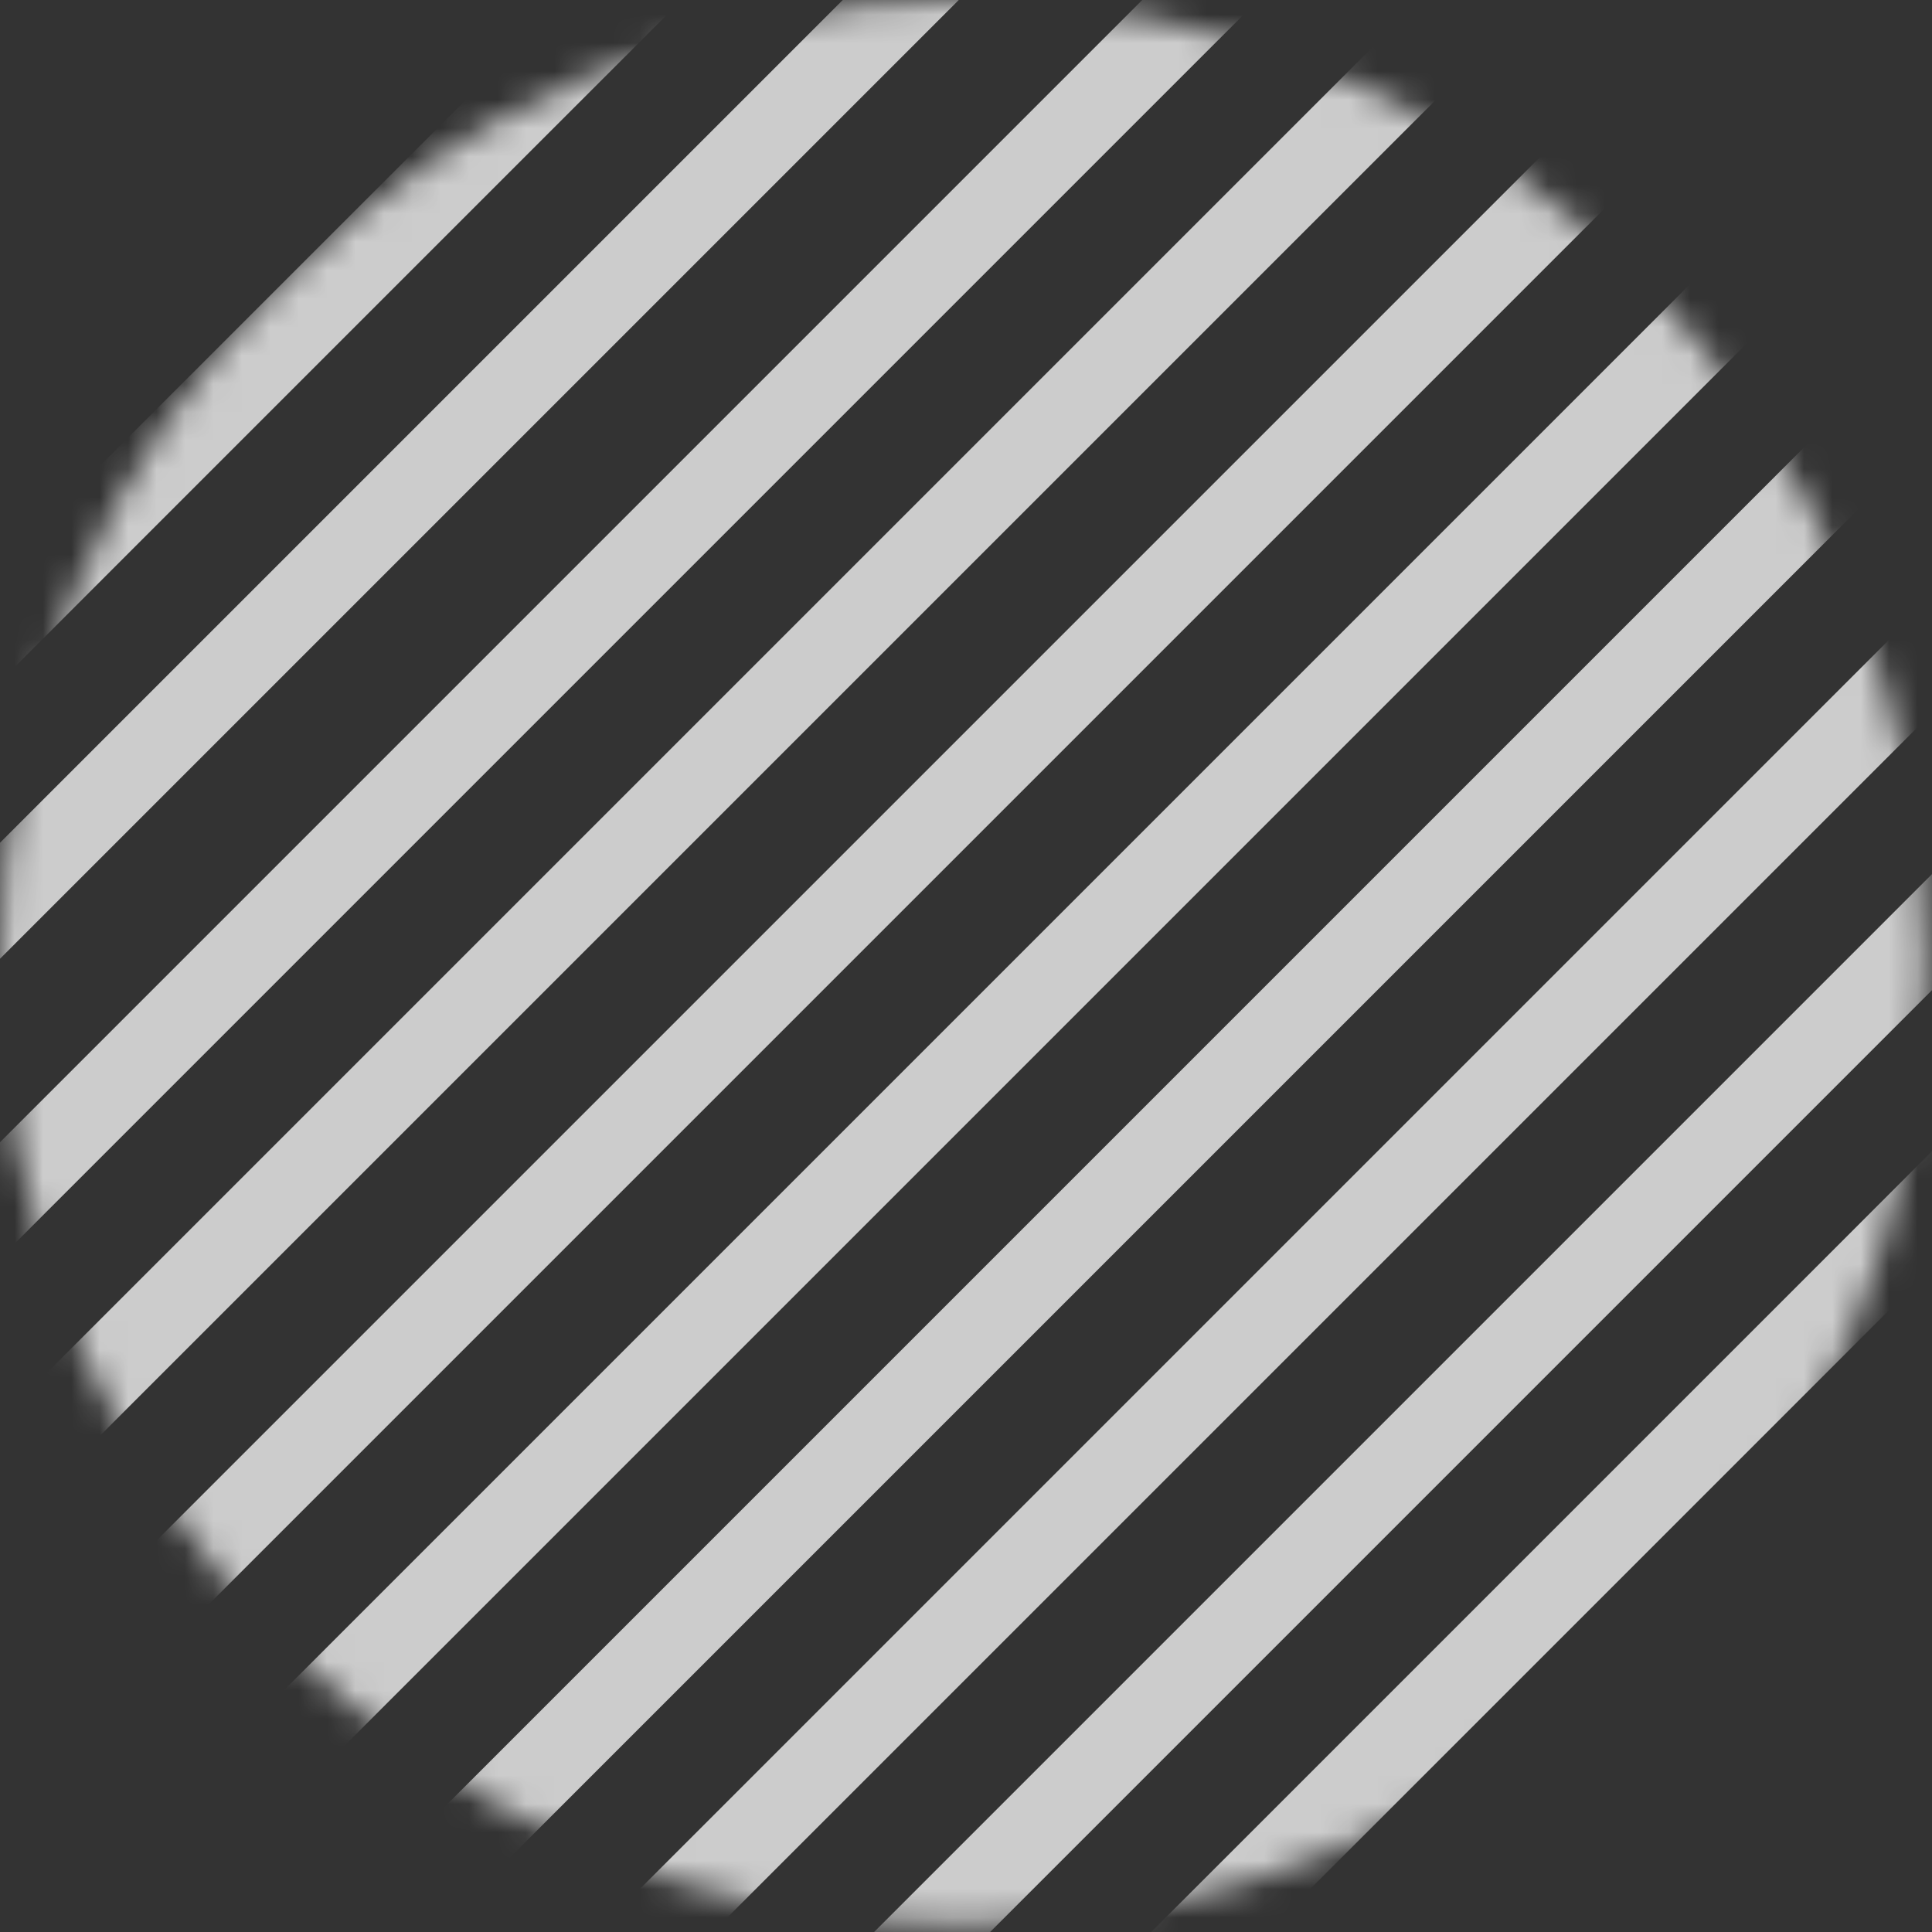
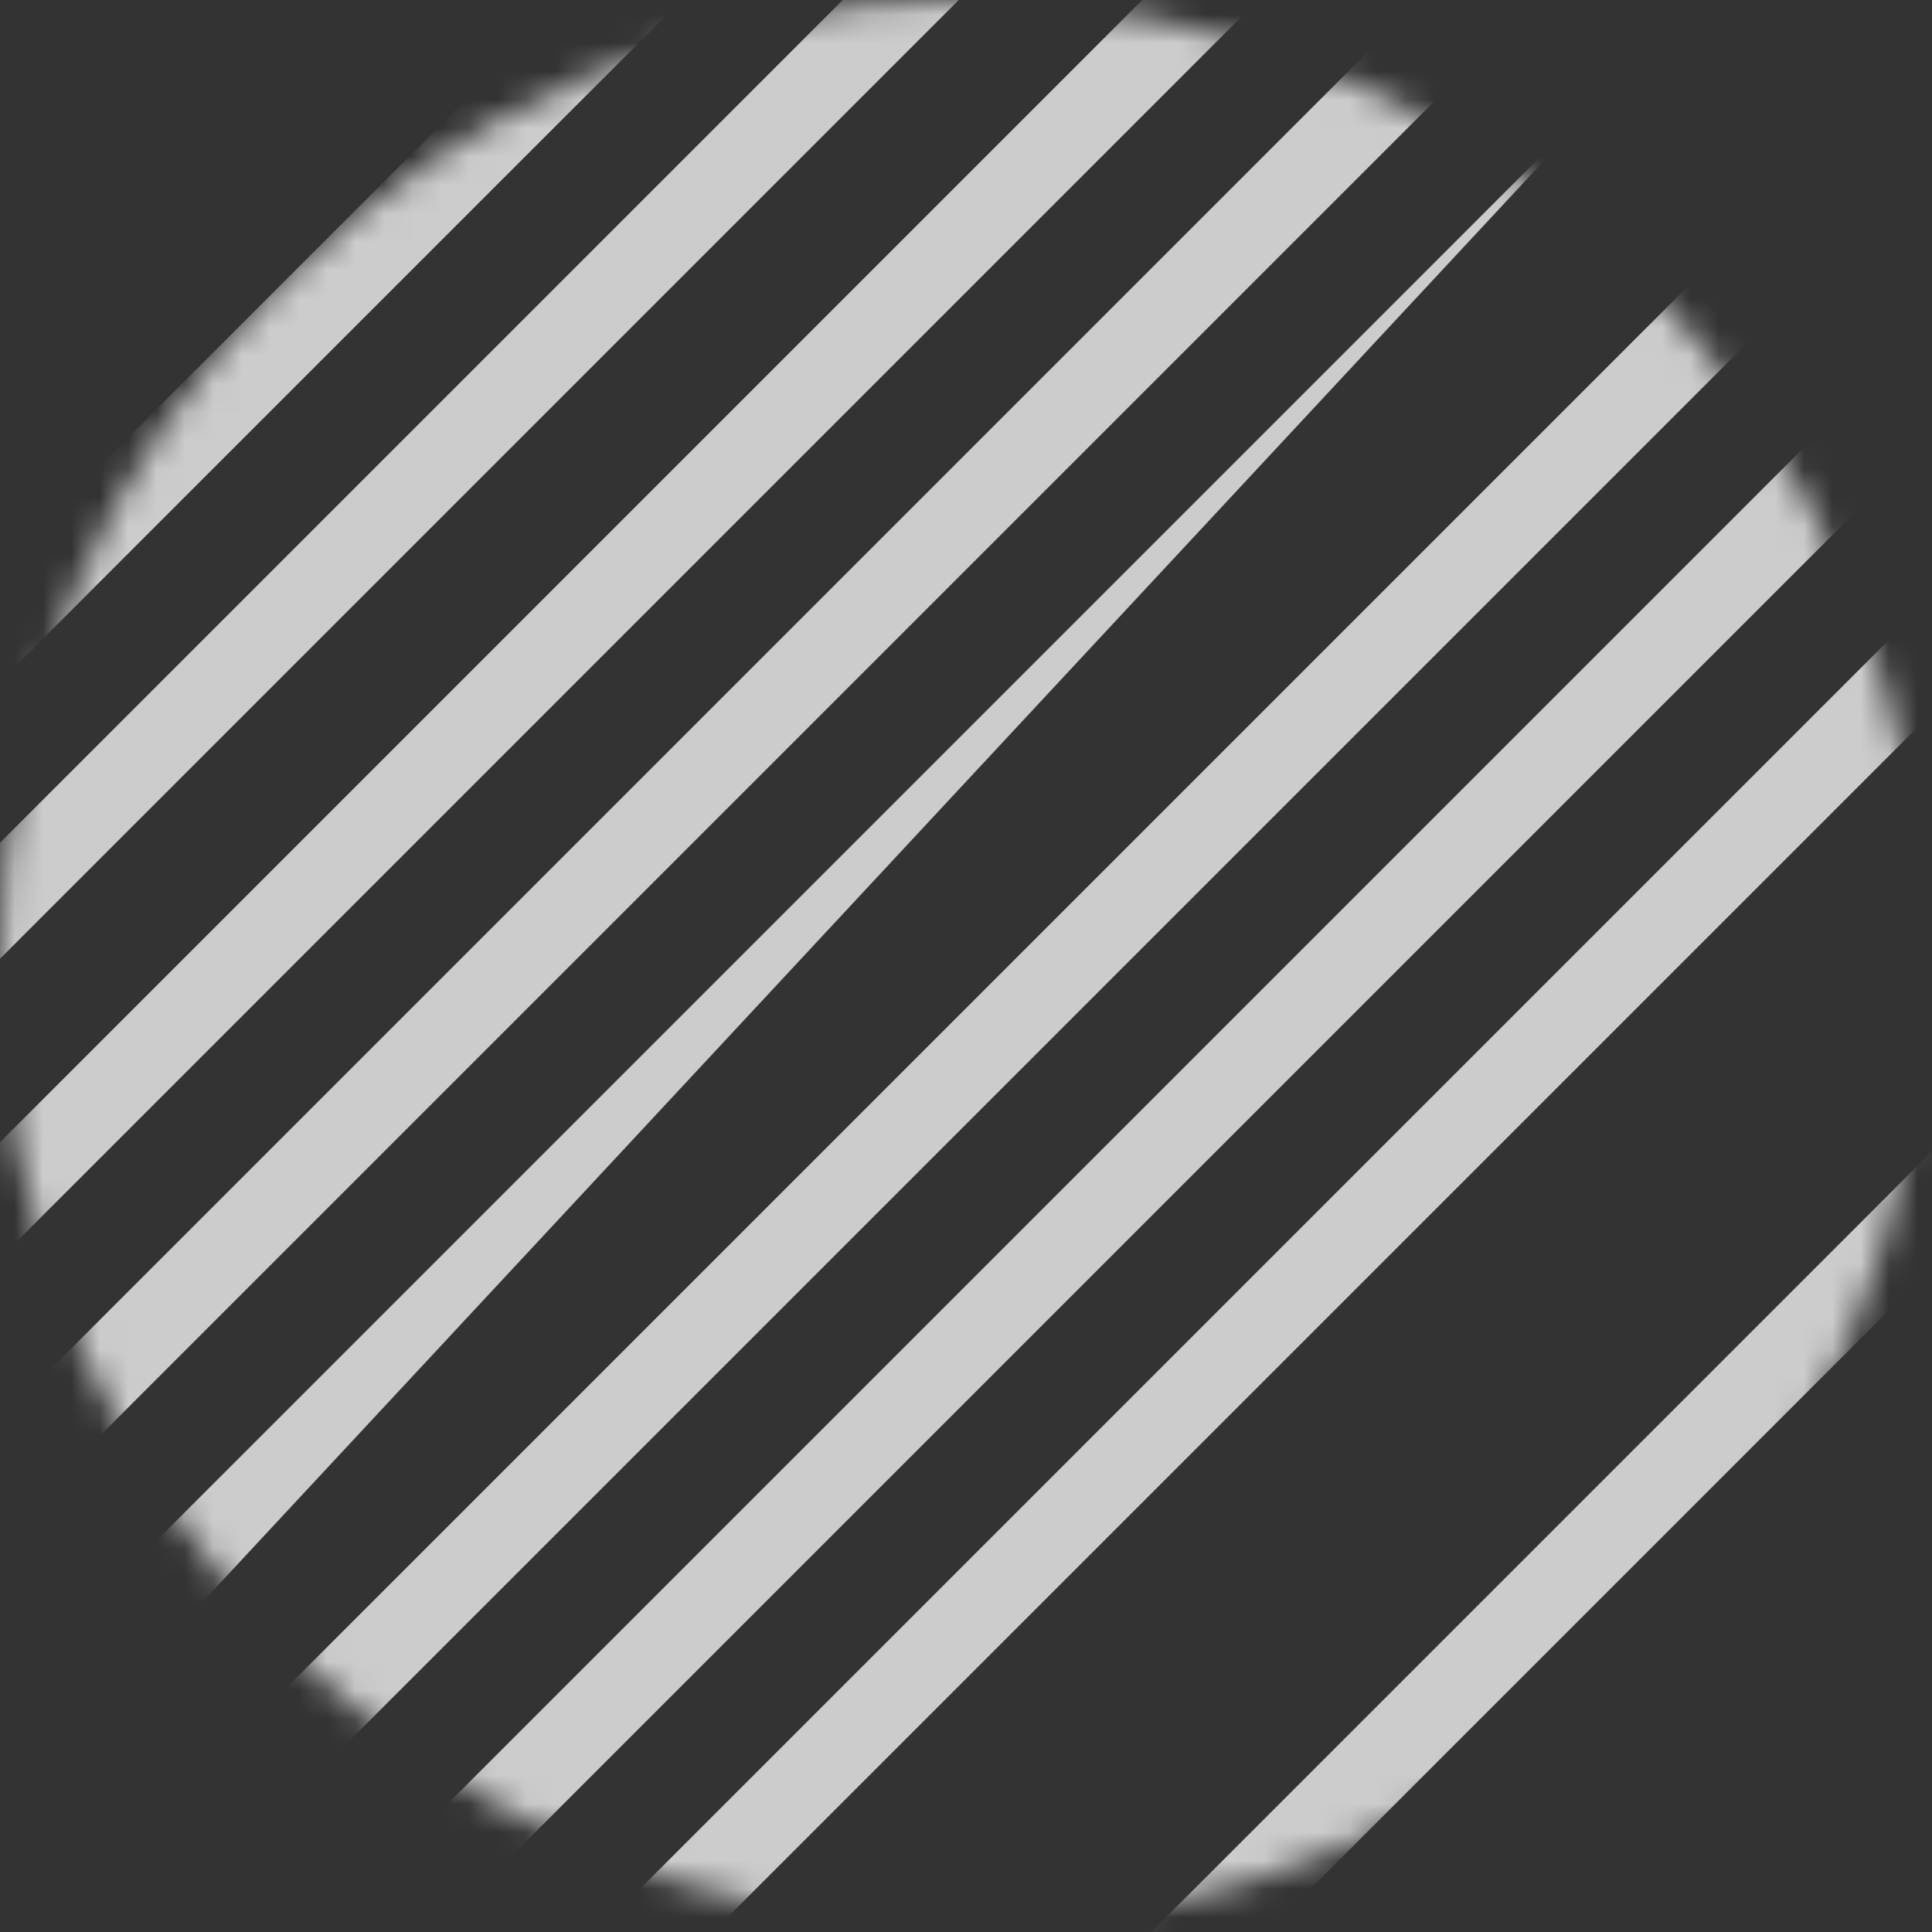
<svg xmlns="http://www.w3.org/2000/svg" width="68" height="68" viewBox="0 0 68 68" fill="none">
  <rect x="0" y="0" width="68" height="68" fill="#333333" stroke="none" />
  <g opacity="0.75">
    <mask id="mask0_2296_12283" style="mask-type:luminance" maskUnits="userSpaceOnUse" x="0" y="0" width="68" height="68">
      <path d="M33.884 67.769C52.598 67.769 67.769 52.598 67.769 33.884C67.769 15.171 52.598 0 33.884 0C15.171 0 0 15.171 0 33.884C0 52.598 15.171 67.769 33.884 67.769Z" fill="white" />
    </mask>
    <g mask="url(#mask0_2296_12283)">
      <path d="M48.189 -7.986L-8.781 48.984L-6.74 51.026L50.23 -5.944L48.189 -7.986Z" fill="white" />
      <path d="M53.07 -3.101L-3.9 53.869L-1.859 55.91L55.111 -1.06L53.07 -3.101Z" fill="white" />
-       <path d="M57.953 1.78L0.982 58.75L3.024 60.791L59.994 3.821L57.953 1.78Z" fill="white" />
+       <path d="M57.953 1.78L0.982 58.75L3.024 60.791L57.953 1.78Z" fill="white" />
      <path d="M62.828 6.659L5.857 63.629L7.899 65.67L64.869 8.7L62.828 6.659Z" fill="white" />
      <path d="M67.71 11.534L10.74 68.504L12.782 70.545L69.752 13.575L67.71 11.534Z" fill="white" />
      <path d="M72.589 16.417L15.619 73.387L17.66 75.428L74.631 18.458L72.589 16.417Z" fill="white" />
      <path d="M33.158 -23.011L-23.812 33.959L-21.771 36L35.199 -20.97L33.158 -23.011Z" fill="white" />
      <path d="M38.041 -18.13L-18.93 38.84L-16.888 40.881L40.082 -16.089L38.041 -18.13Z" fill="white" />
      <path d="M42.919 -13.257L-14.051 43.713L-12.009 45.754L44.961 -11.216L42.919 -13.257Z" fill="white" />
-       <path d="M77.468 21.297L20.498 78.268L22.54 80.309L79.51 23.339L77.468 21.297Z" fill="white" />
      <path d="M82.347 26.172L25.377 83.143L27.418 85.184L84.388 28.214L82.347 26.172Z" fill="white" />
      <path d="M87.23 31.053L30.26 88.023L32.301 90.065L89.271 33.095L87.23 31.053Z" fill="white" />
-       <path d="M92.107 35.936L35.137 92.906L37.178 94.948L94.148 37.977L92.107 35.936Z" fill="white" />
    </g>
  </g>
</svg>